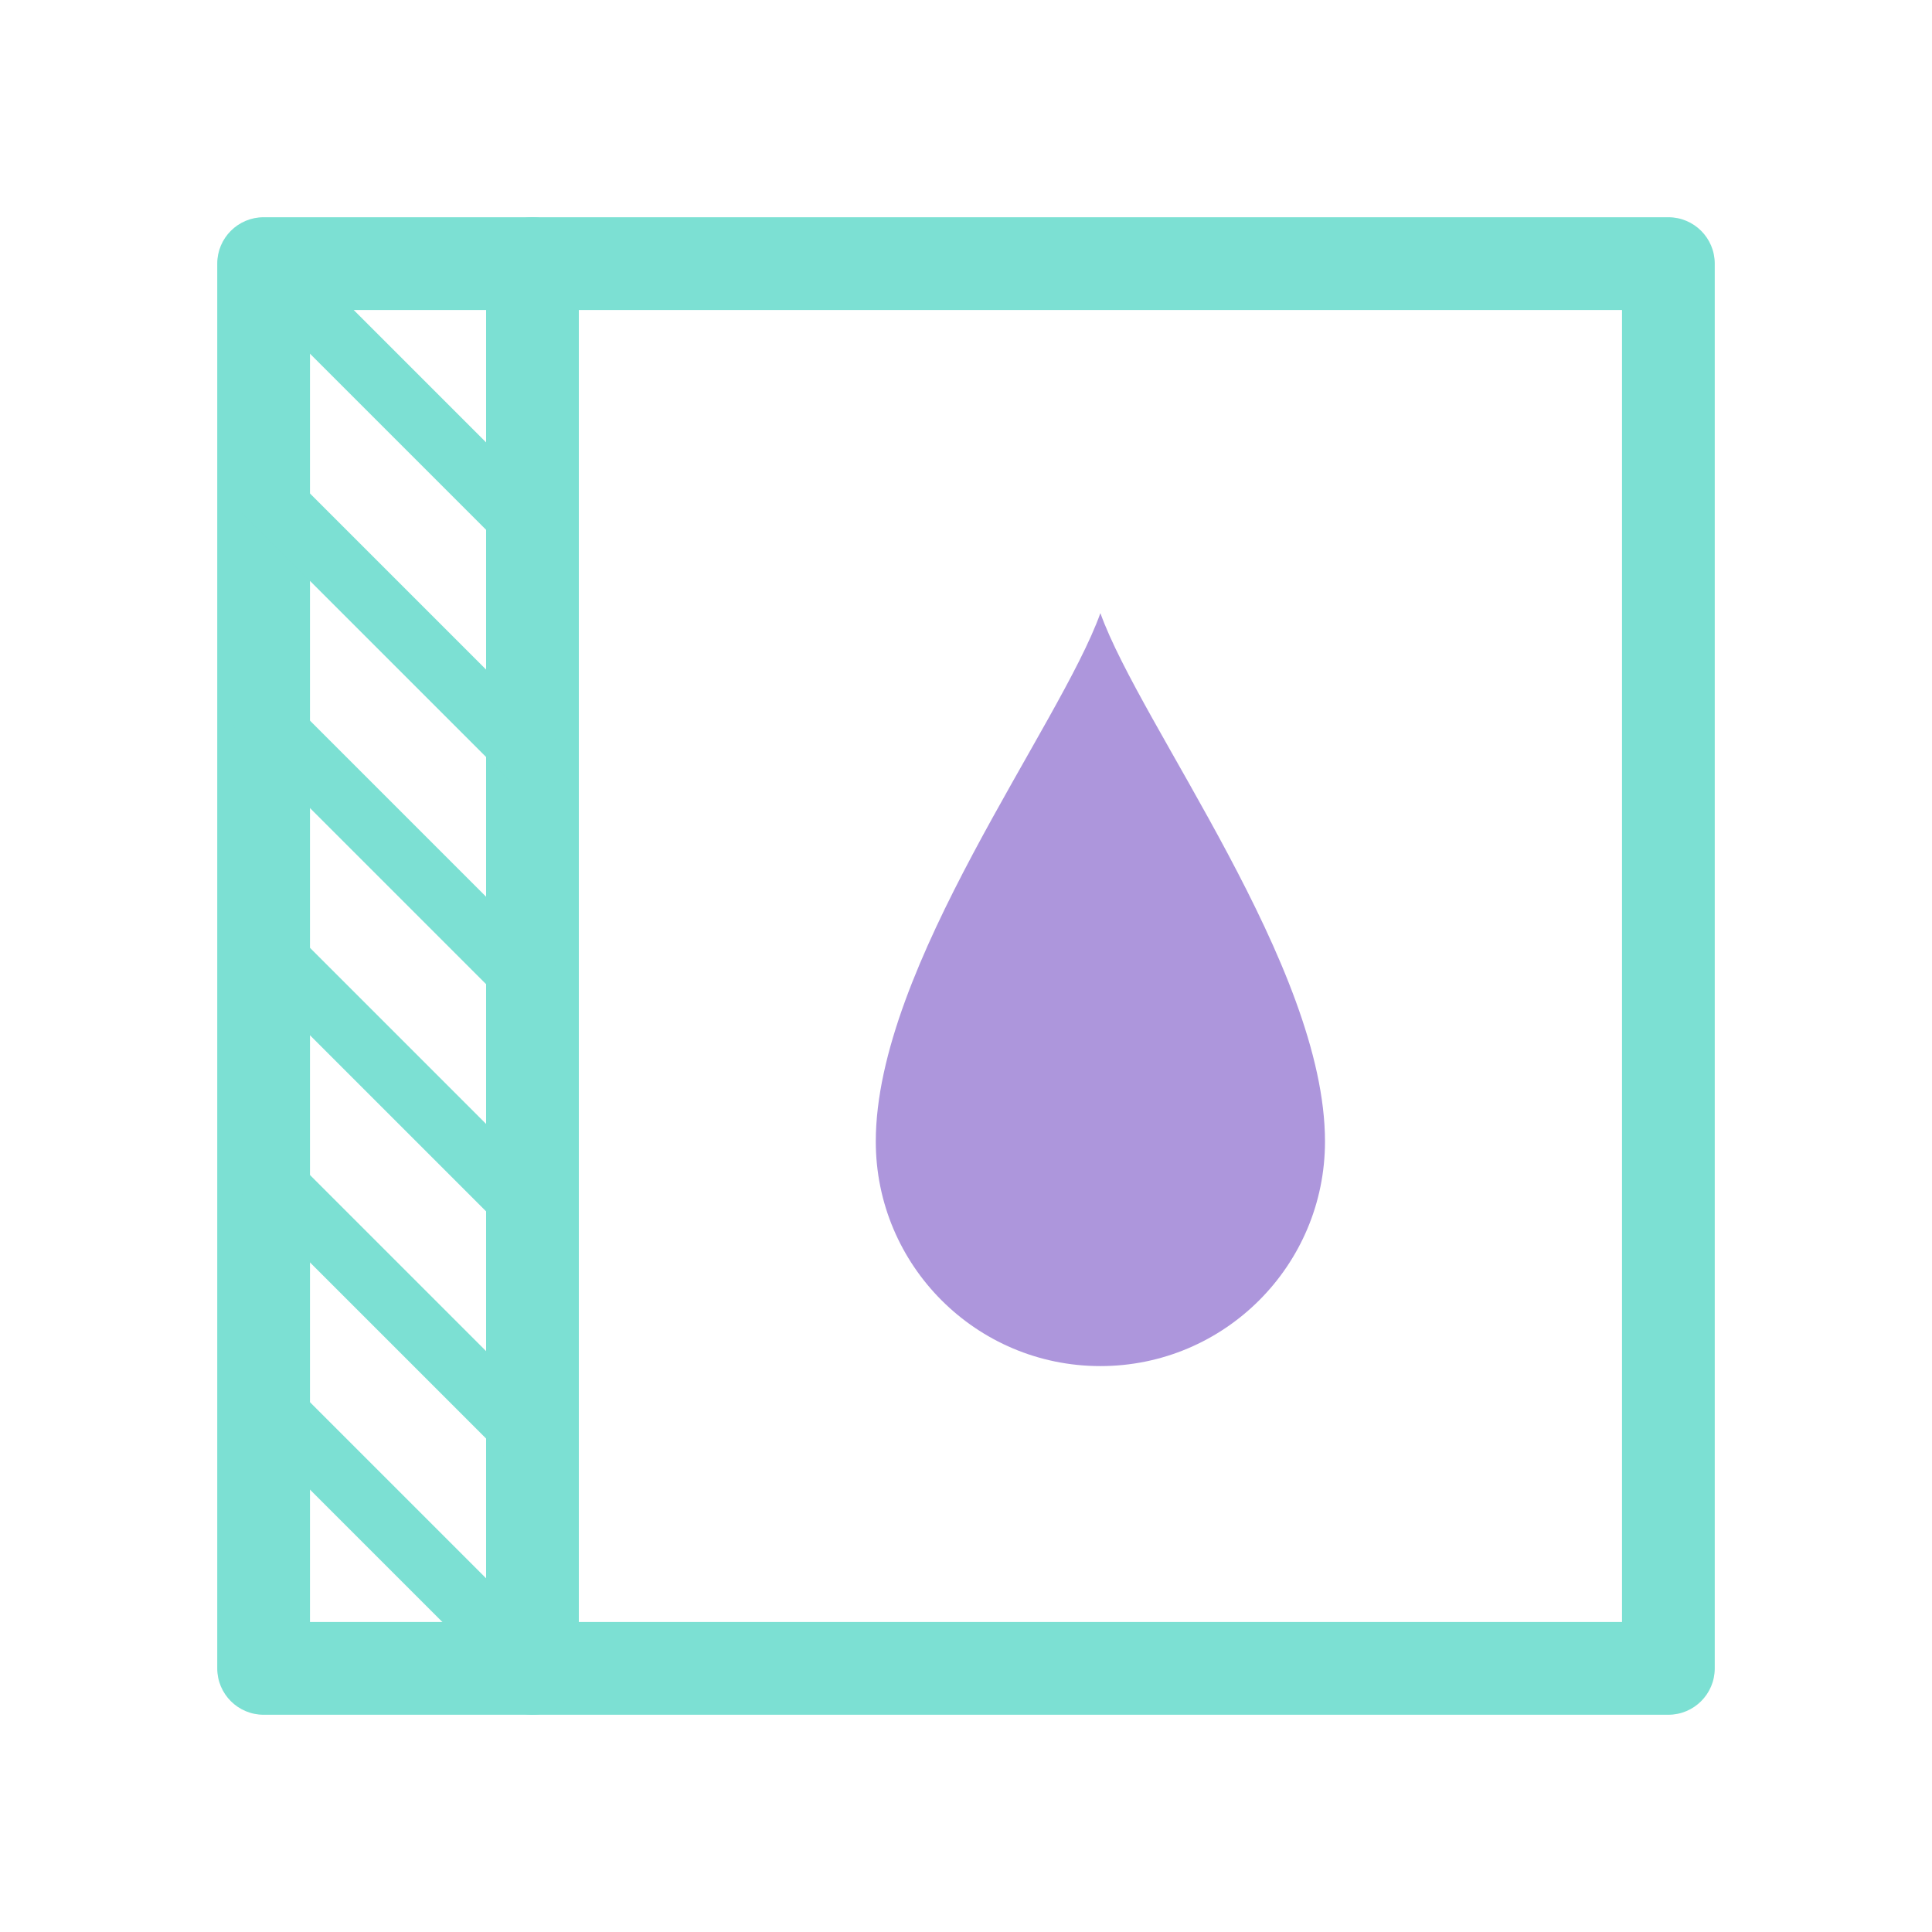
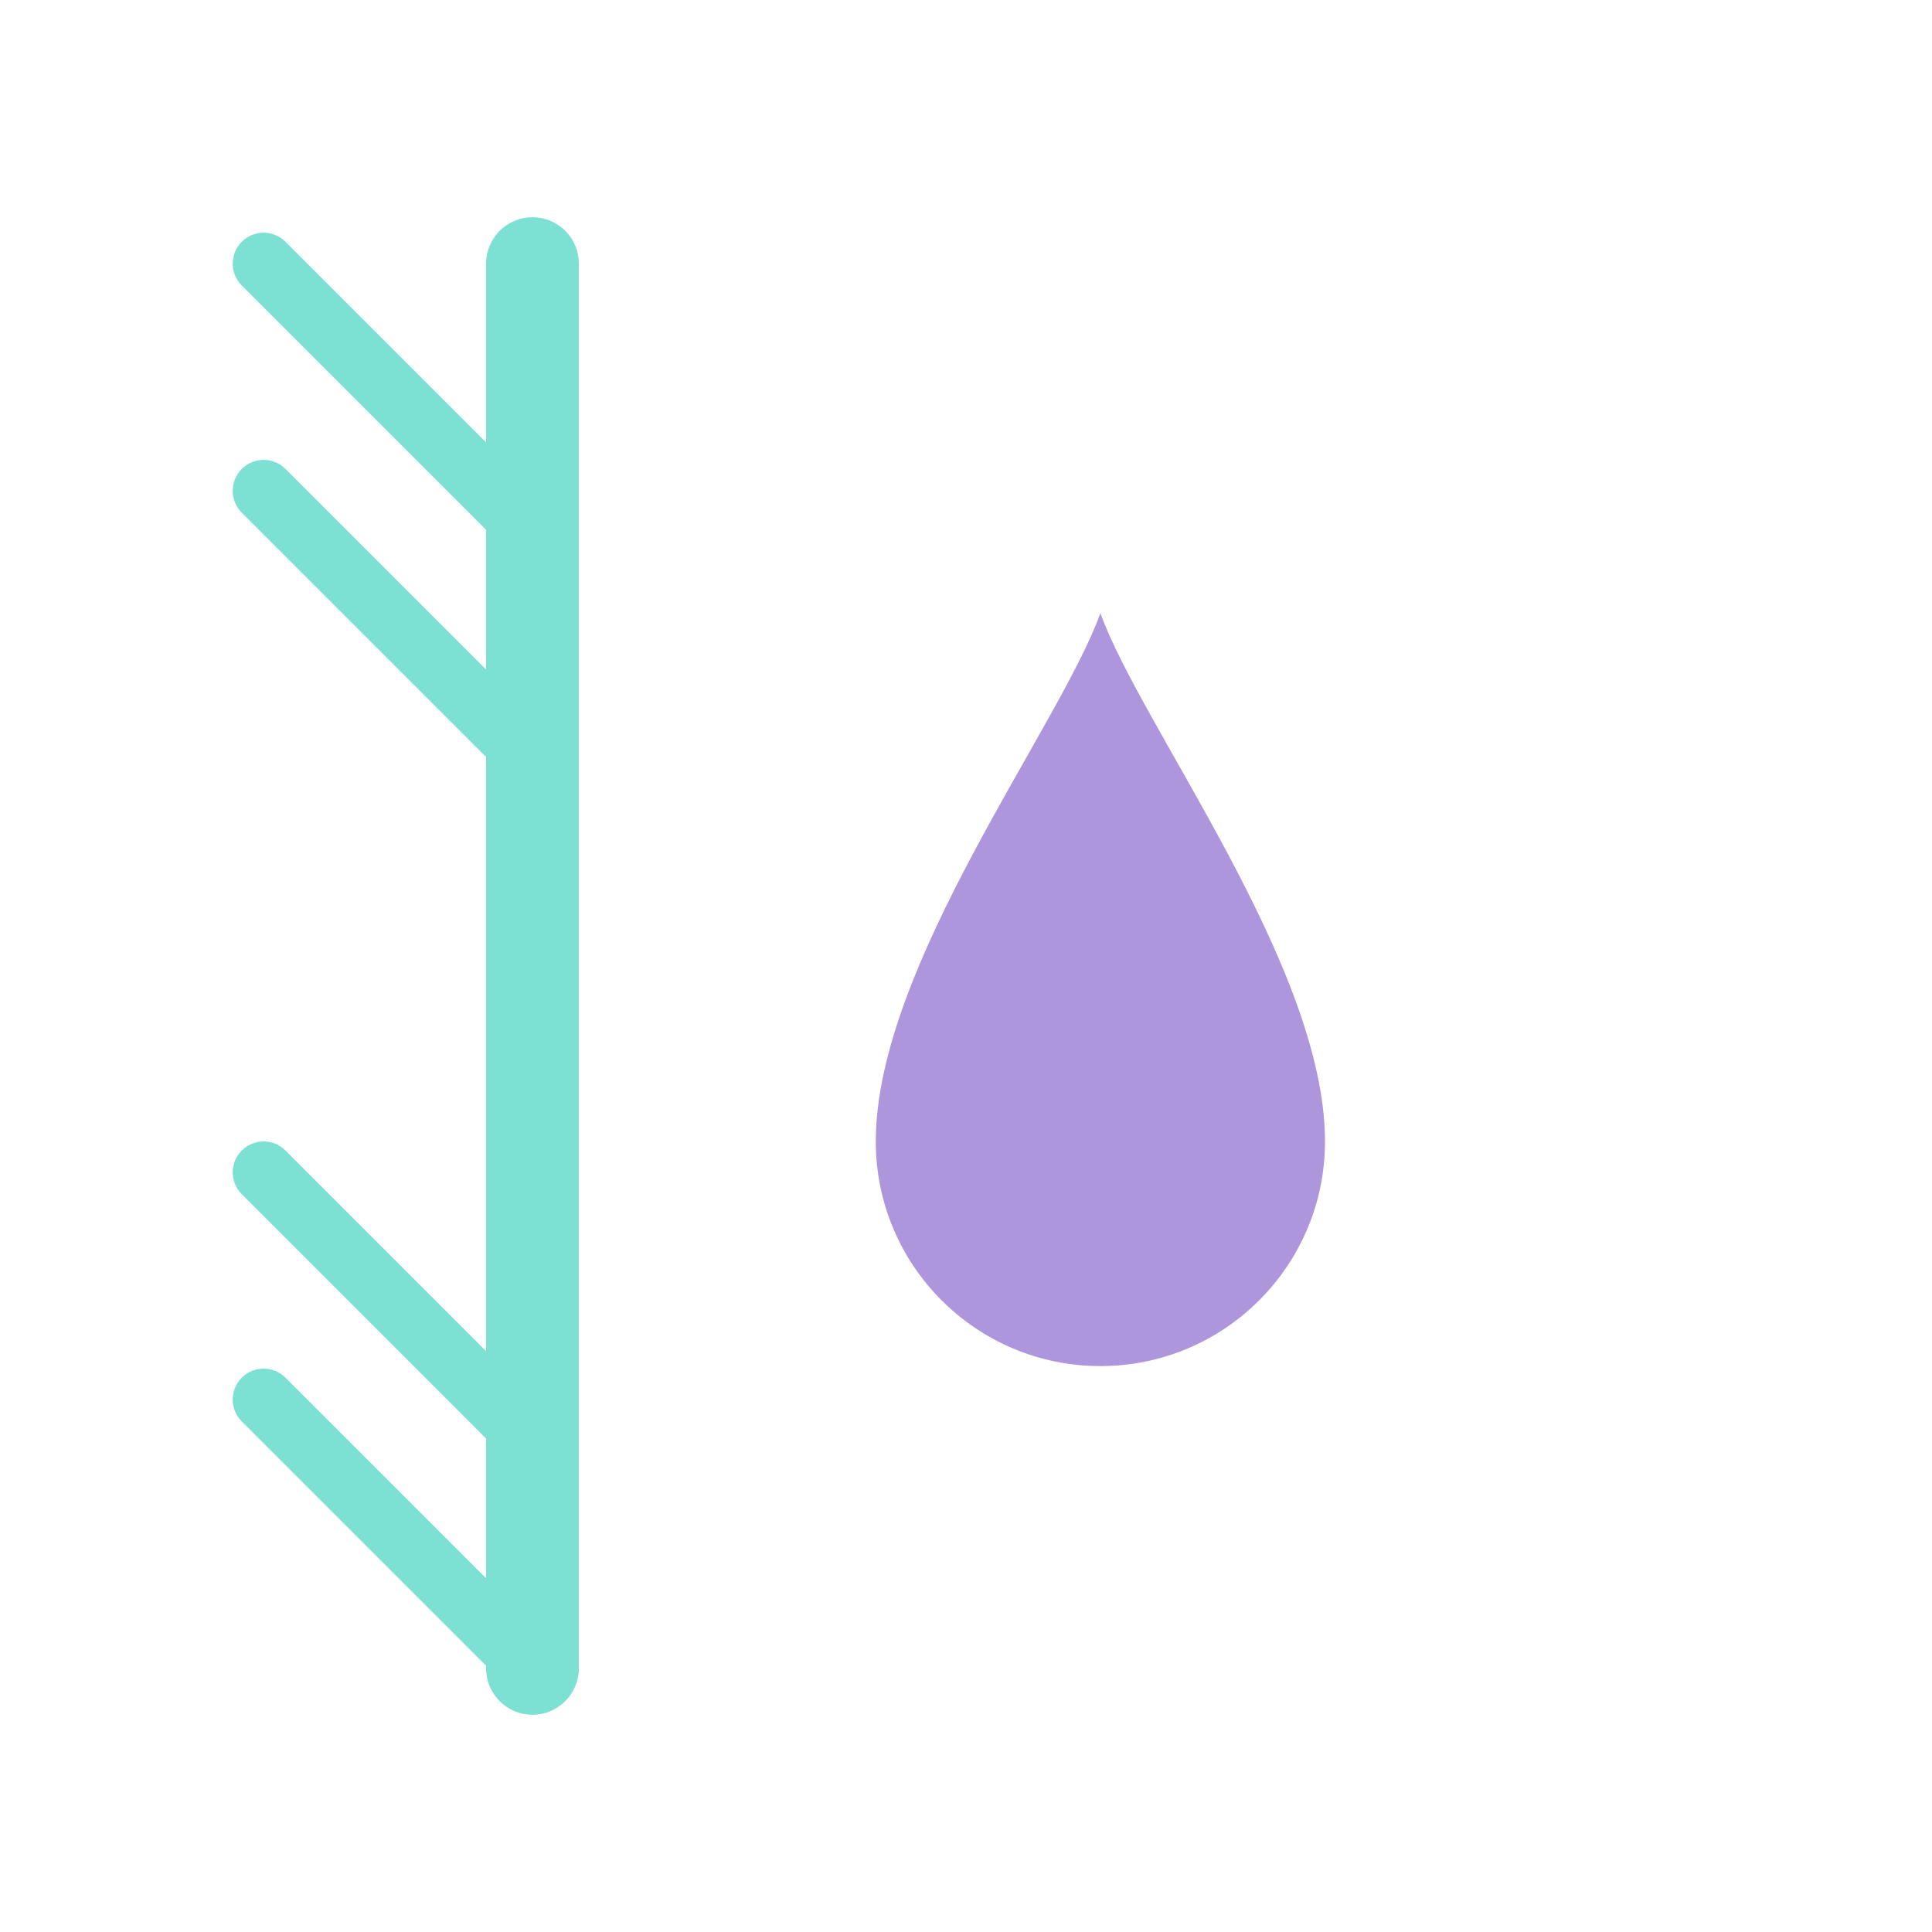
<svg xmlns="http://www.w3.org/2000/svg" id="Vrstva_1" version="1.1" viewBox="0 0 200 200">
  <defs>
    <style>
      .st0 {
        fill: #7ce0d3;
      }

      .st1 {
        fill: #ad96dc;
      }
    </style>
  </defs>
-   <path class="st0" d="M172.711,177.511H27.289c-2.65,0-4.8-2.15-4.8-4.8V27.289c0-2.65,2.15-4.8,4.8-4.8h145.421c2.65,0,4.8,2.15,4.8,4.8v145.421c0,2.65-2.15,4.8-4.8,4.8ZM32.089,167.911h135.822V32.089H32.089v135.822Z" />
  <path class="st0" d="M55.12,177.511c-2.65,0-4.8-2.15-4.8-4.8V27.289c0-2.65,2.15-4.8,4.8-4.8s4.8,2.15,4.8,4.8v145.421c0,2.65-2.15,4.8-4.8,4.8Z" />
  <path class="st0" d="M55.12,175.911c-.819,0-1.637-.312-2.262-.937l-27.831-27.831c-1.25-1.25-1.25-3.275,0-4.525s3.275-1.25,4.525,0l27.831,27.831c1.25,1.25,1.25,3.275,0,4.525-.625.625-1.444.937-2.262.937Z" />
  <path class="st0" d="M55.12,58.32c-.819,0-1.637-.312-2.262-.937l-27.831-27.831c-1.25-1.25-1.25-3.275,0-4.525s3.275-1.25,4.525,0l27.831,27.831c1.25,1.25,1.25,3.275,0,4.525-.625.625-1.444.937-2.262.937Z" />
  <path class="st0" d="M55.12,81.838c-.819,0-1.637-.312-2.262-.937l-27.831-27.831c-1.25-1.25-1.25-3.275,0-4.525s3.275-1.25,4.525,0l27.831,27.831c1.25,1.25,1.25,3.275,0,4.525-.625.625-1.444.937-2.262.937Z" />
-   <path class="st0" d="M55.12,105.356c-.819,0-1.637-.312-2.262-.937l-27.831-27.831c-1.25-1.25-1.25-3.275,0-4.525s3.275-1.25,4.525,0l27.831,27.831c1.25,1.25,1.25,3.275,0,4.525-.625.625-1.444.937-2.262.937Z" />
-   <path class="st0" d="M55.12,128.874c-.819,0-1.637-.312-2.262-.937l-27.831-27.831c-1.25-1.25-1.25-3.275,0-4.525s3.275-1.25,4.525,0l27.831,27.831c1.25,1.25,1.25,3.275,0,4.525-.625.625-1.444.937-2.262.937Z" />
  <path class="st0" d="M55.12,152.392c-.819,0-1.637-.312-2.262-.937l-27.831-27.831c-1.25-1.25-1.25-3.275,0-4.525s3.275-1.25,4.525,0l27.831,27.831c1.25,1.25,1.25,3.275,0,4.525-.625.625-1.444.937-2.262.937Z" />
  <path class="st1" d="M113.912,63.471c-4.207,11.736-23.251,36.529-23.251,54.695,0,12.841,10.41,23.251,23.251,23.251s23.251-10.41,23.251-23.251c0-18.166-19.044-42.959-23.251-54.695Z" />
</svg>